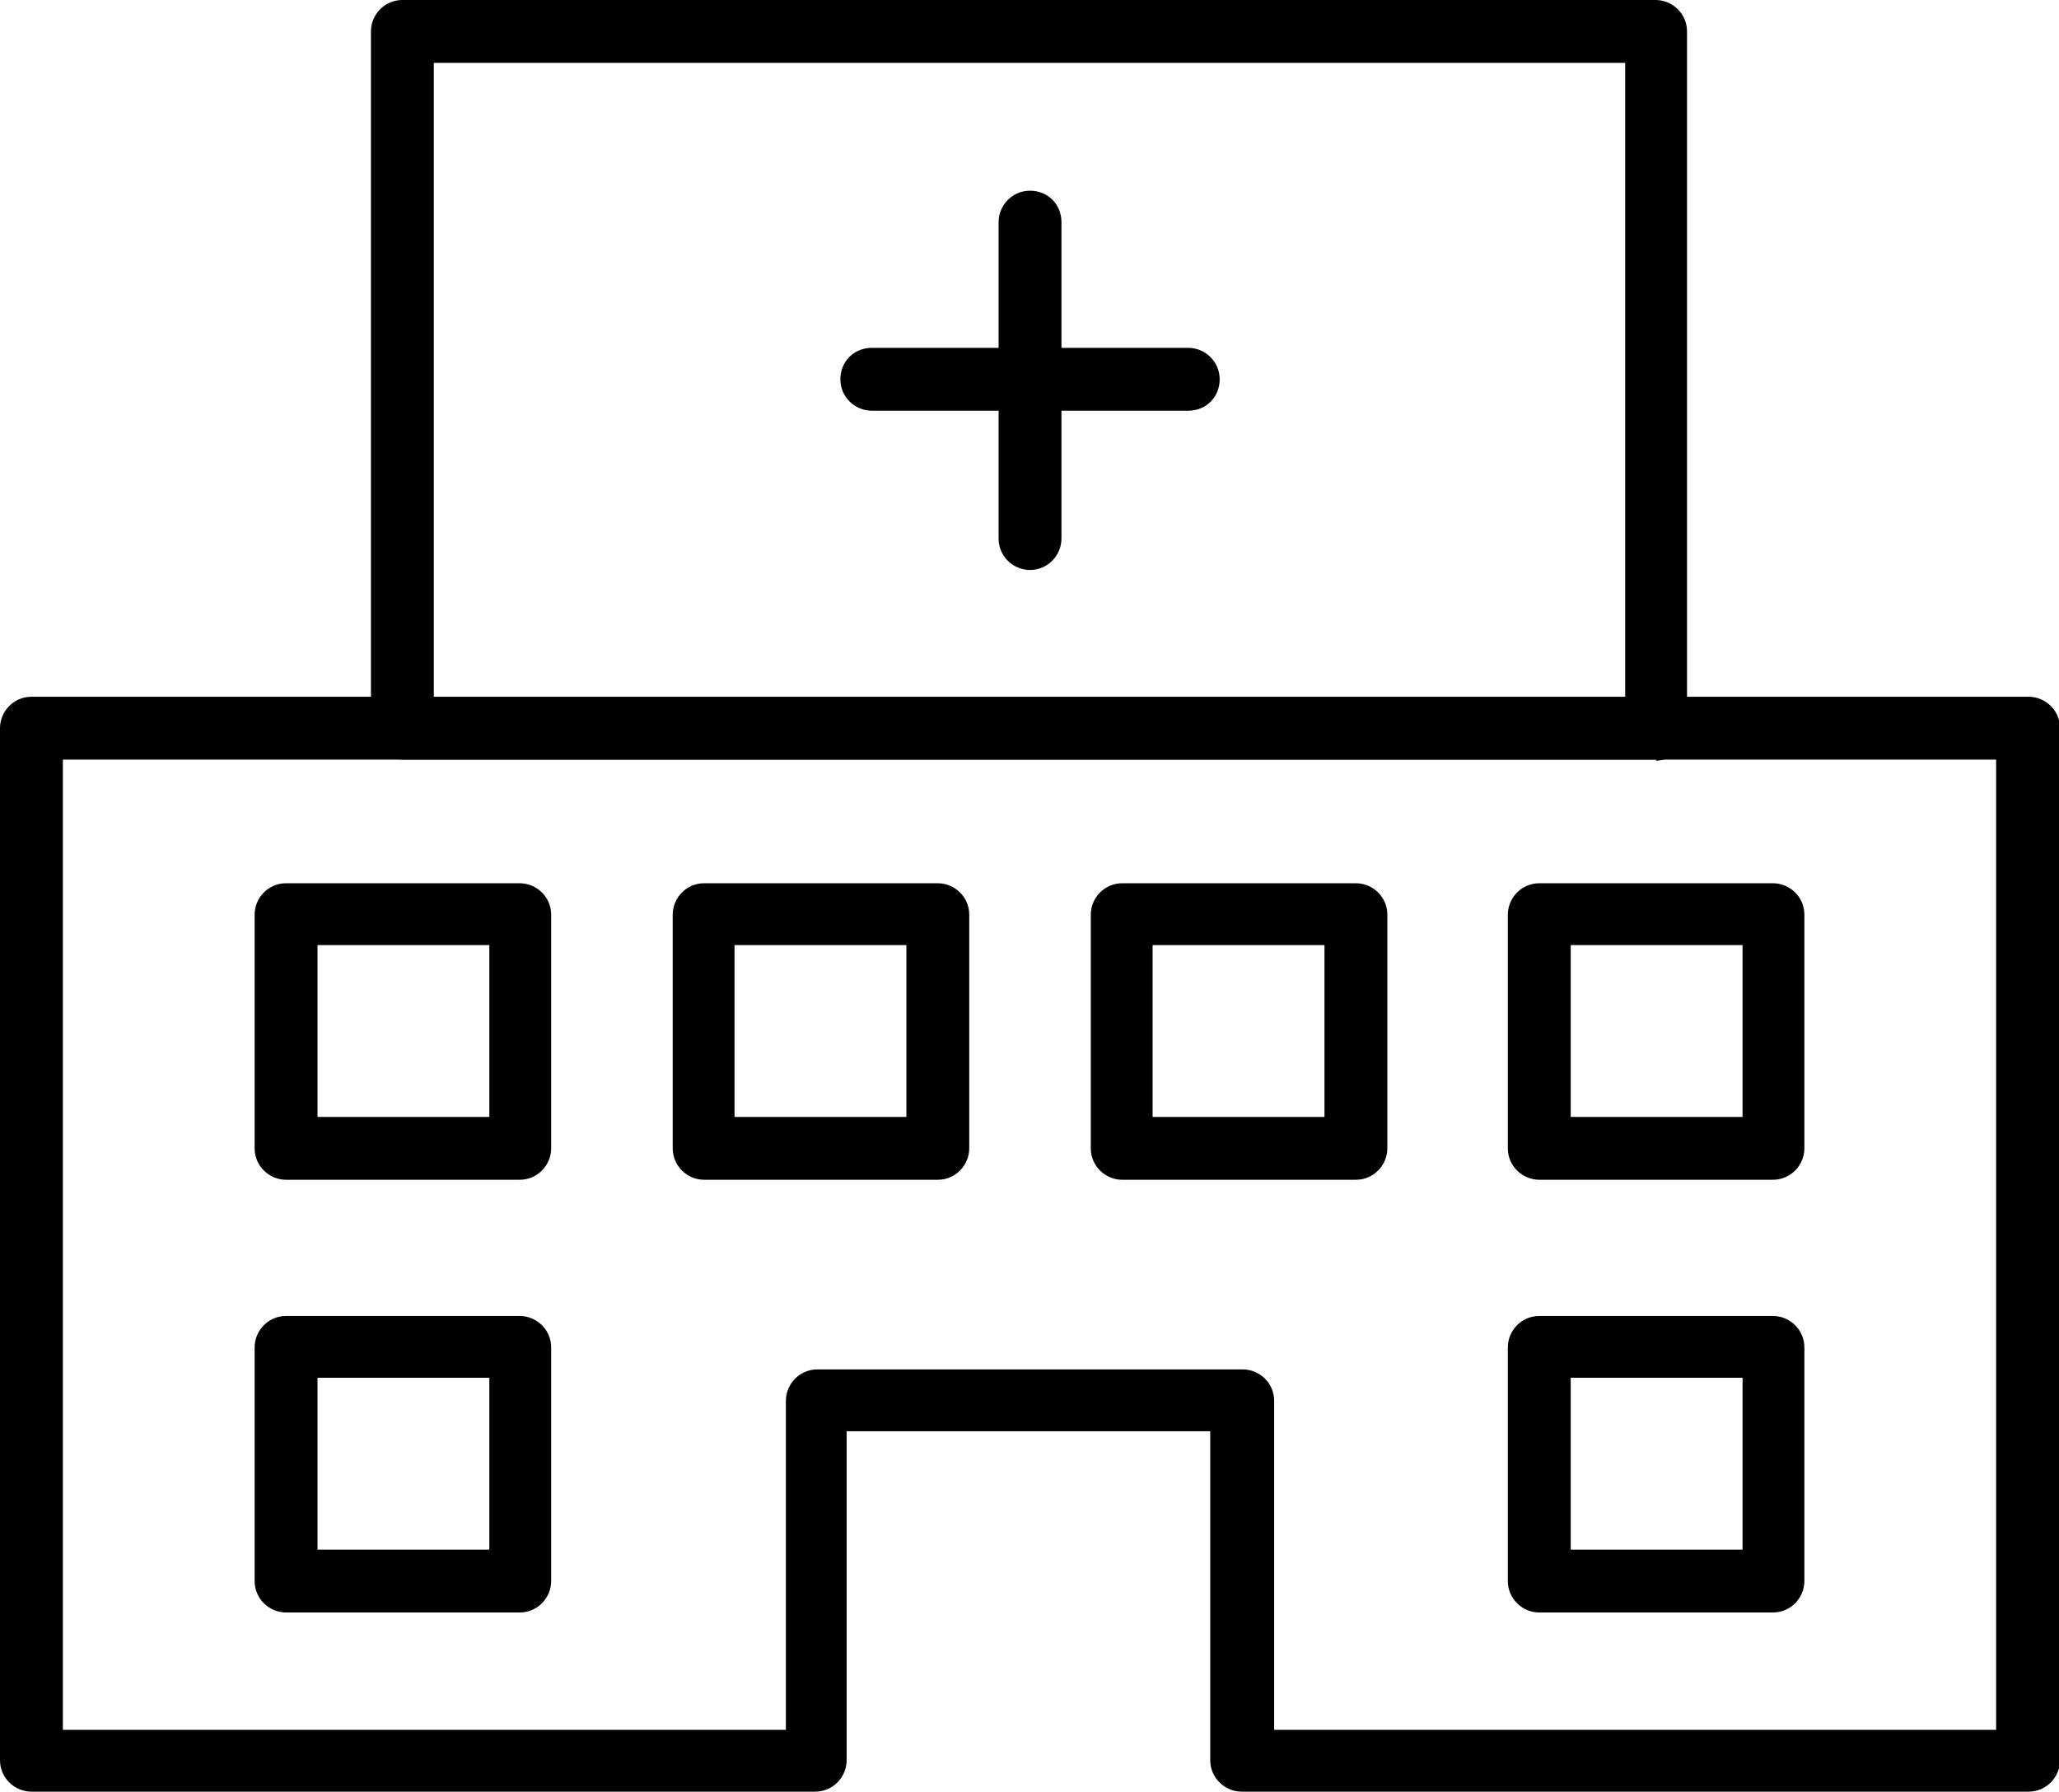
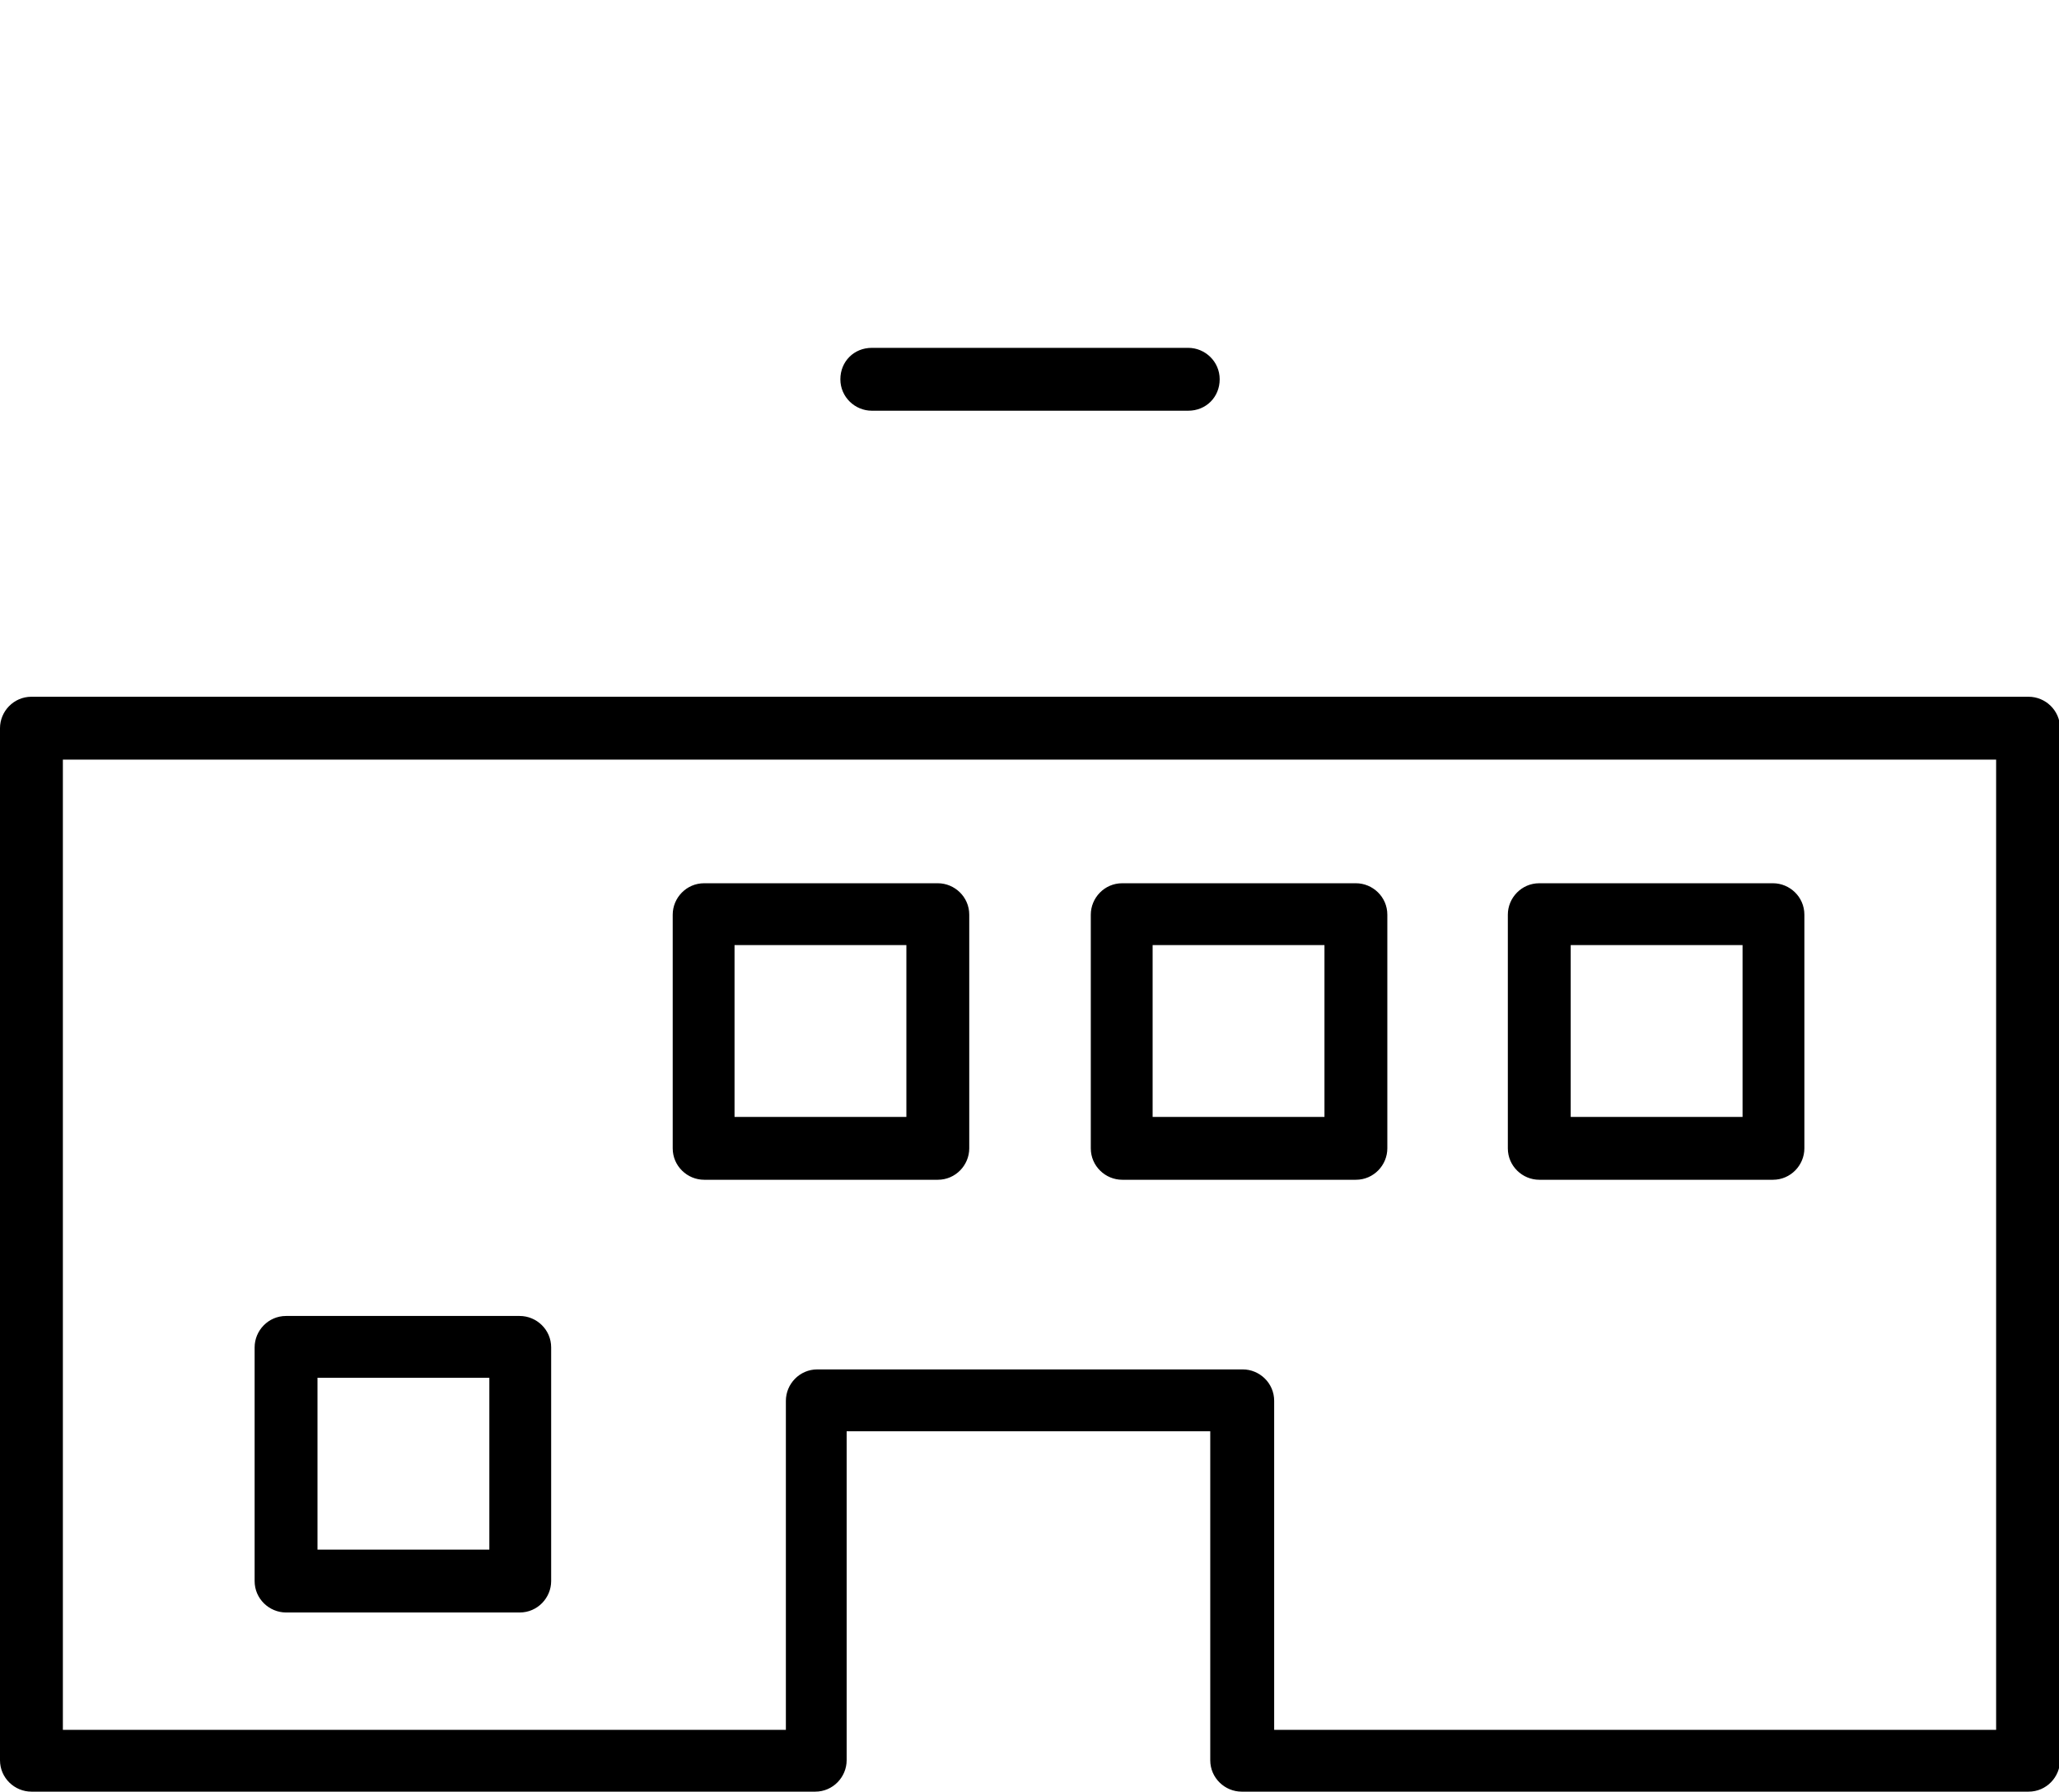
<svg xmlns="http://www.w3.org/2000/svg" id="Warstwa_2" data-name="Warstwa 2" viewBox="0 0 19.65 17.1">
  <g id="Layer_1" data-name="Layer 1">
    <g>
      <path d="M19.35,17.1h-7.5c-.16,0-.3-.13-.3-.3v-3.14h-3.47v3.14c0,.16-.13.3-.3.3H.3c-.16,0-.3-.13-.3-.3V6.95c0-.16.13-.3.3-.3h19.06c.16,0,.3.13.3.3v9.85c0,.16-.13.3-.3.3ZM12.15,16.51h6.9V7.25H.6v9.26h6.9v-3.14c0-.16.13-.3.3-.3h4.06c.16,0,.3.13.3.3v3.14Z" />
-       <path d="M4.96,11.26h-2.23c-.16,0-.3-.13-.3-.3v-2.23c0-.16.13-.3.3-.3h2.23c.16,0,.3.13.3.3v2.23c0,.16-.13.3-.3.3ZM3.03,10.66h1.64v-1.64h-1.64v1.64Z" />
      <path d="M8.95,11.26h-2.23c-.16,0-.3-.13-.3-.3v-2.23c0-.16.13-.3.3-.3h2.23c.16,0,.3.13.3.3v2.23c0,.16-.13.3-.3.3ZM7.01,10.66h1.64v-1.64h-1.64v1.64Z" />
      <path d="M12.94,11.26h-2.23c-.16,0-.3-.13-.3-.3v-2.23c0-.16.13-.3.3-.3h2.23c.16,0,.3.13.3.3v2.23c0,.16-.13.3-.3.3ZM11,10.66h1.64v-1.64h-1.64v1.64Z" />
      <path d="M16.92,11.26h-2.23c-.16,0-.3-.13-.3-.3v-2.23c0-.16.13-.3.3-.3h2.23c.16,0,.3.13.3.3v2.23c0,.16-.13.3-.3.3ZM14.99,10.66h1.64v-1.64h-1.64v1.64Z" />
      <path d="M4.96,15.39h-2.23c-.16,0-.3-.13-.3-.3v-2.23c0-.16.13-.3.3-.3h2.23c.16,0,.3.13.3.3v2.23c0,.16-.13.3-.3.3ZM3.03,14.79h1.64v-1.64h-1.64v1.64Z" />
-       <path d="M16.92,15.39h-2.23c-.16,0-.3-.13-.3-.3v-2.23c0-.16.13-.3.3-.3h2.23c.16,0,.3.13.3.3v2.23c0,.16-.13.3-.3.3ZM14.99,14.79h1.64v-1.64h-1.64v1.64Z" />
-       <path d="M15.81,7.25H3.84c-.16,0-.3-.13-.3-.3V.3c0-.16.13-.3.3-.3h11.96c.16,0,.3.13.3.3v6.66c0,.16-.13.3-.3.3ZM4.14,6.66h11.37V.6H4.14v6.06Z" />
      <g>
        <path d="M11.34,3.92h-3.02c-.16,0-.3-.13-.3-.3s.13-.3.3-.3h3.02c.16,0,.3.13.3.3s-.13.3-.3.3Z" />
-         <path d="M9.83,5.44c-.16,0-.3-.13-.3-.3v-3.02c0-.16.13-.3.3-.3s.3.13.3.3v3.02c0,.16-.13.3-.3.3Z" />
      </g>
    </g>
  </g>
</svg>